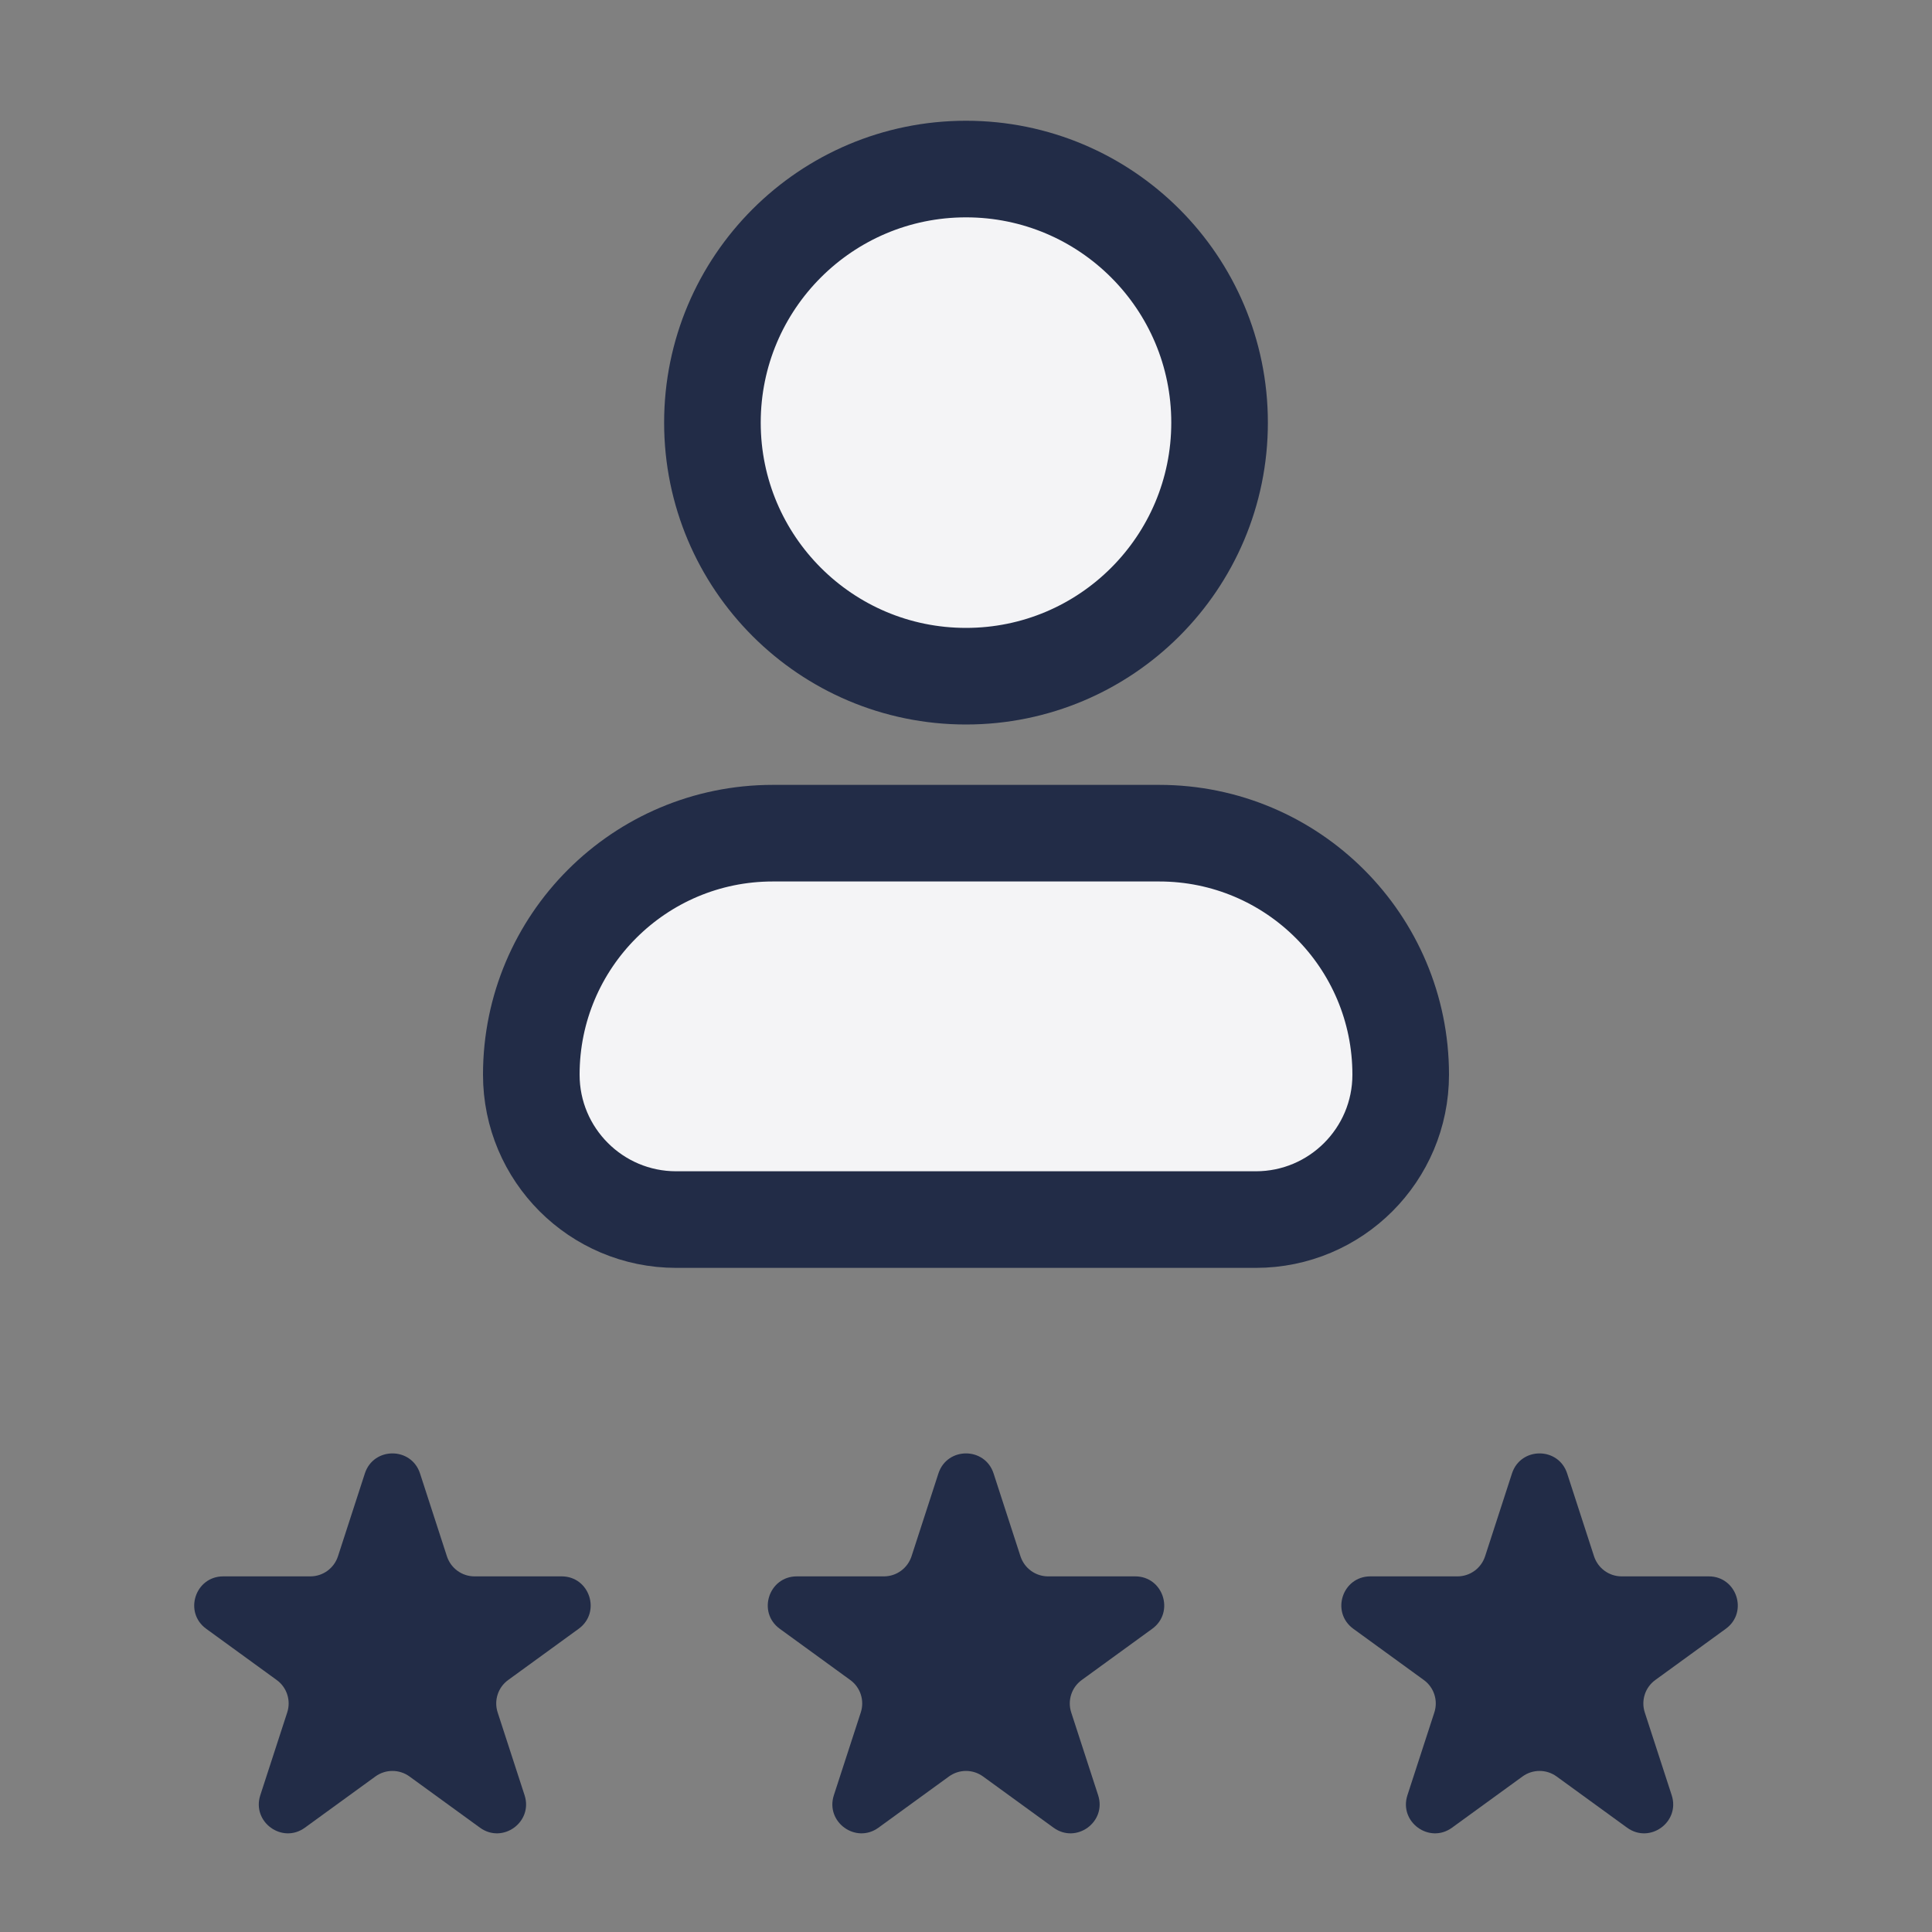
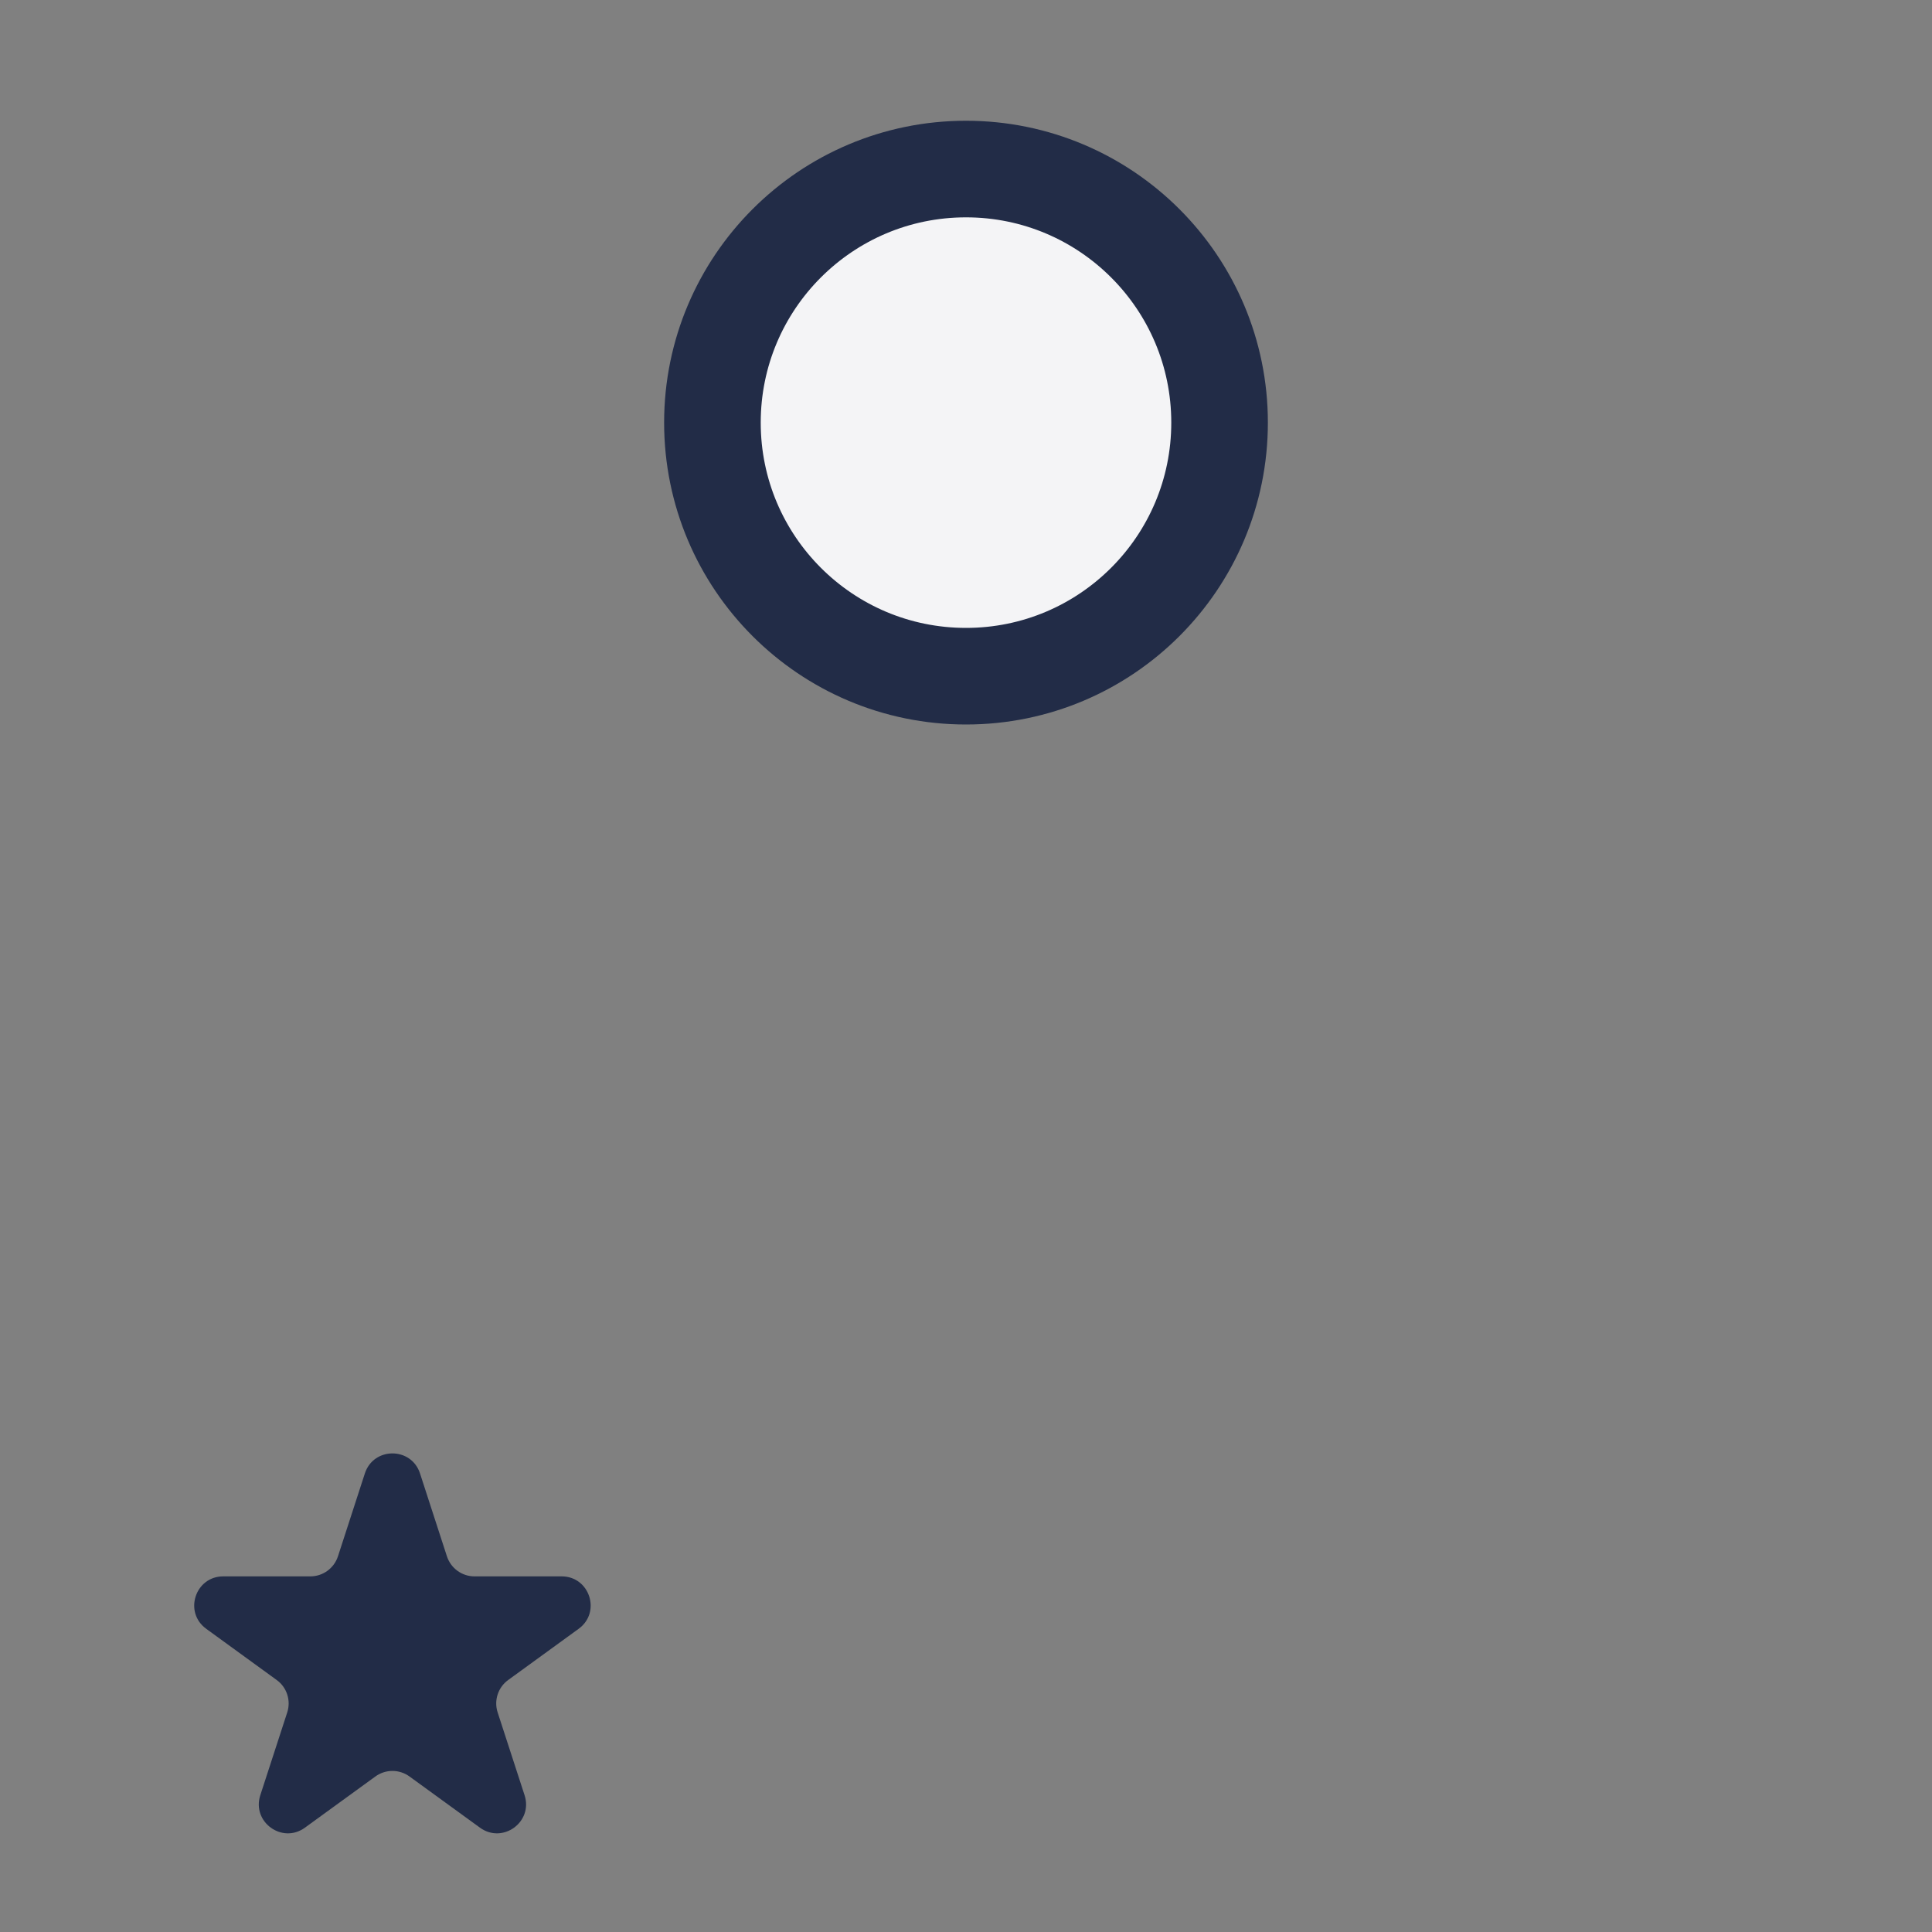
<svg xmlns="http://www.w3.org/2000/svg" width="40" height="40" viewBox="0 0 40 40" fill="none">
  <rect x="0" y="0" width="40" height="40" fill="#808080" stroke="none" />
  <circle cx="20" cy="8.75" r="5.25" fill="#F4F4F6" stroke="#222C47" stroke-width="2" />
-   <path d="M11 22.25C11 19.489 13.239 17.25 16 17.25H24C26.761 17.25 29 19.489 29 22.25C29 23.907 27.657 25.25 26 25.25H14C12.343 25.25 11 23.907 11 22.25Z" fill="#F4F4F6" stroke="#222C47" stroke-width="2" />
  <path d="M7.554 30.506C7.734 29.953 8.516 29.953 8.696 30.506L9.253 32.222C9.334 32.469 9.564 32.637 9.824 32.637H11.628C12.209 32.637 12.451 33.38 11.981 33.722L10.521 34.783C10.311 34.935 10.223 35.206 10.303 35.453L10.861 37.169C11.04 37.722 10.408 38.182 9.937 37.84L8.478 36.78C8.267 36.627 7.983 36.627 7.772 36.78L6.313 37.84C5.842 38.182 5.21 37.722 5.389 37.169L5.947 35.453C6.027 35.206 5.939 34.935 5.729 34.783L4.269 33.722C3.799 33.38 4.041 32.637 4.622 32.637H6.426C6.686 32.637 6.916 32.469 6.997 32.222L7.554 30.506Z" fill="#222C47" />
-   <path d="M31.304 30.506C31.484 29.953 32.266 29.953 32.446 30.506L33.003 32.222C33.084 32.469 33.314 32.637 33.574 32.637H35.378C35.959 32.637 36.201 33.38 35.731 33.722L34.271 34.783C34.061 34.935 33.973 35.206 34.053 35.453L34.611 37.169C34.79 37.722 34.158 38.182 33.687 37.84L32.228 36.78C32.017 36.627 31.733 36.627 31.522 36.78L30.063 37.84C29.592 38.182 28.96 37.722 29.139 37.169L29.697 35.453C29.777 35.206 29.689 34.935 29.479 34.783L28.019 33.722C27.549 33.38 27.791 32.637 28.372 32.637H30.176C30.436 32.637 30.666 32.469 30.747 32.222L31.304 30.506Z" fill="#222C47" />
-   <path d="M19.429 30.506C19.609 29.953 20.391 29.953 20.571 30.506L21.128 32.222C21.209 32.469 21.439 32.637 21.699 32.637H23.503C24.084 32.637 24.326 33.38 23.856 33.722L22.396 34.783C22.186 34.935 22.098 35.206 22.178 35.453L22.736 37.169C22.915 37.722 22.283 38.182 21.812 37.84L20.353 36.78C20.142 36.627 19.858 36.627 19.647 36.78L18.188 37.84C17.717 38.182 17.085 37.722 17.264 37.169L17.822 35.453C17.902 35.206 17.814 34.935 17.604 34.783L16.144 33.722C15.674 33.38 15.916 32.637 16.497 32.637H18.301C18.561 32.637 18.791 32.469 18.872 32.222L19.429 30.506Z" fill="#222C47" />
</svg>